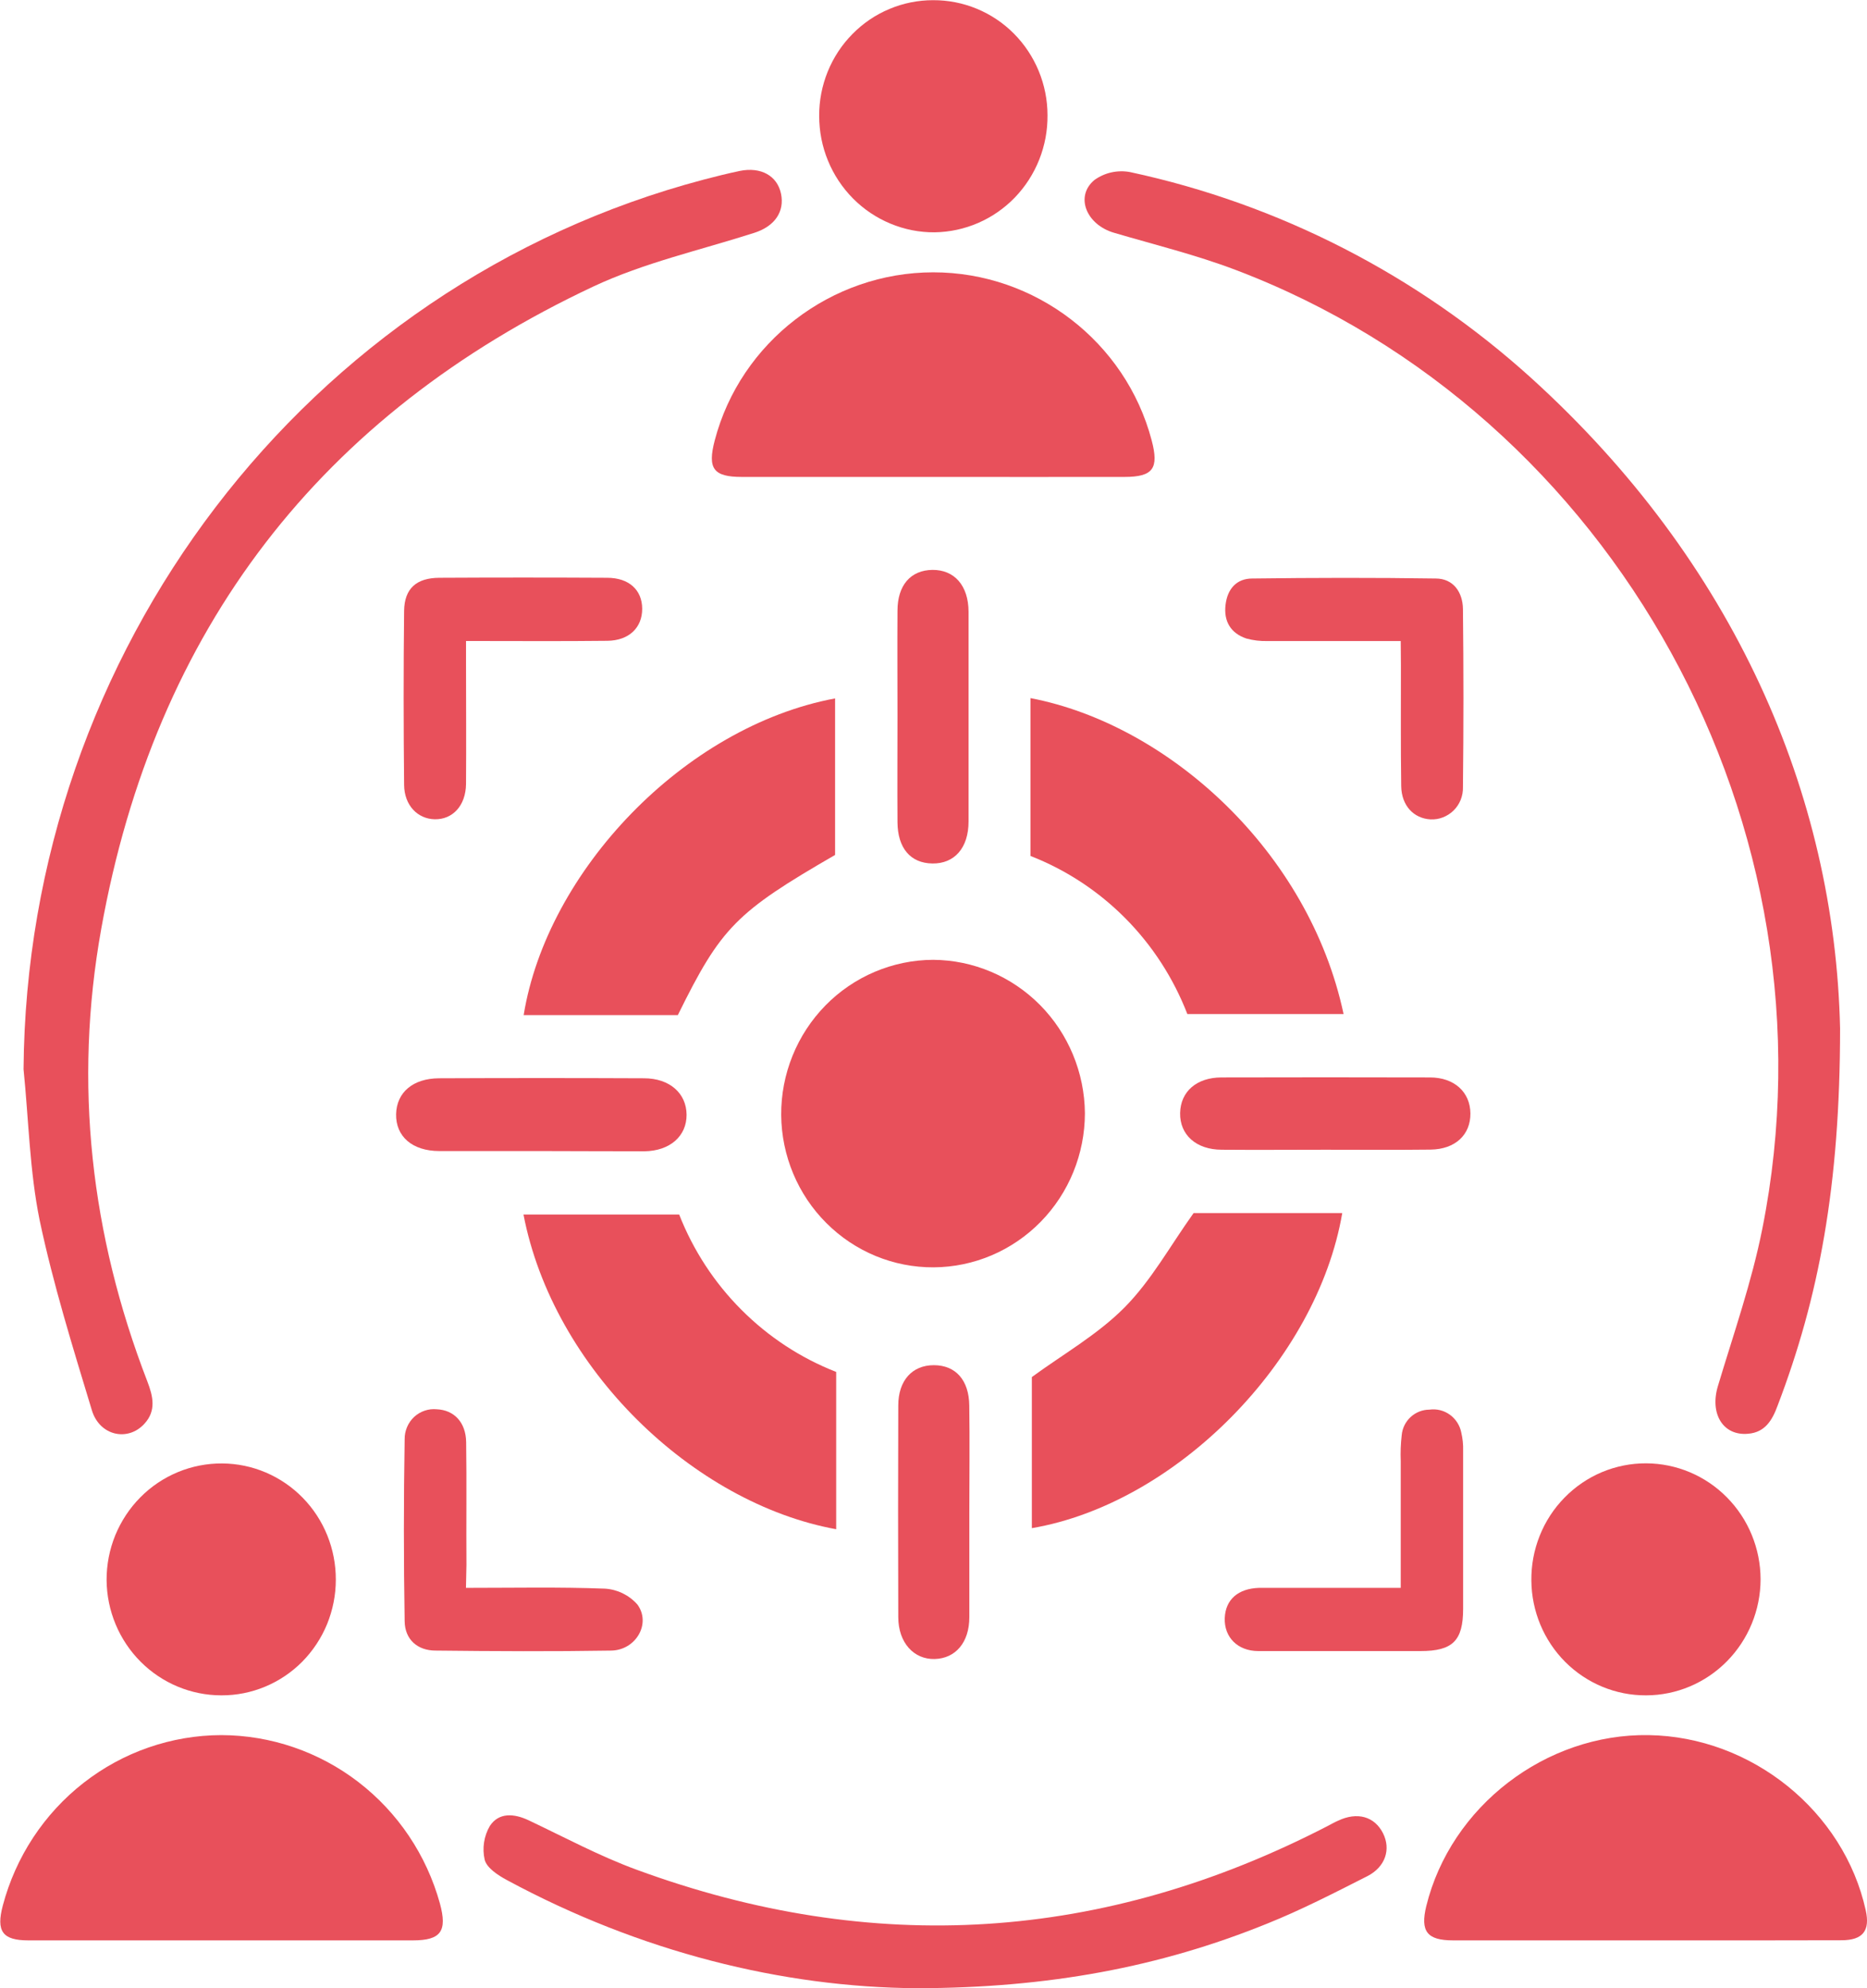
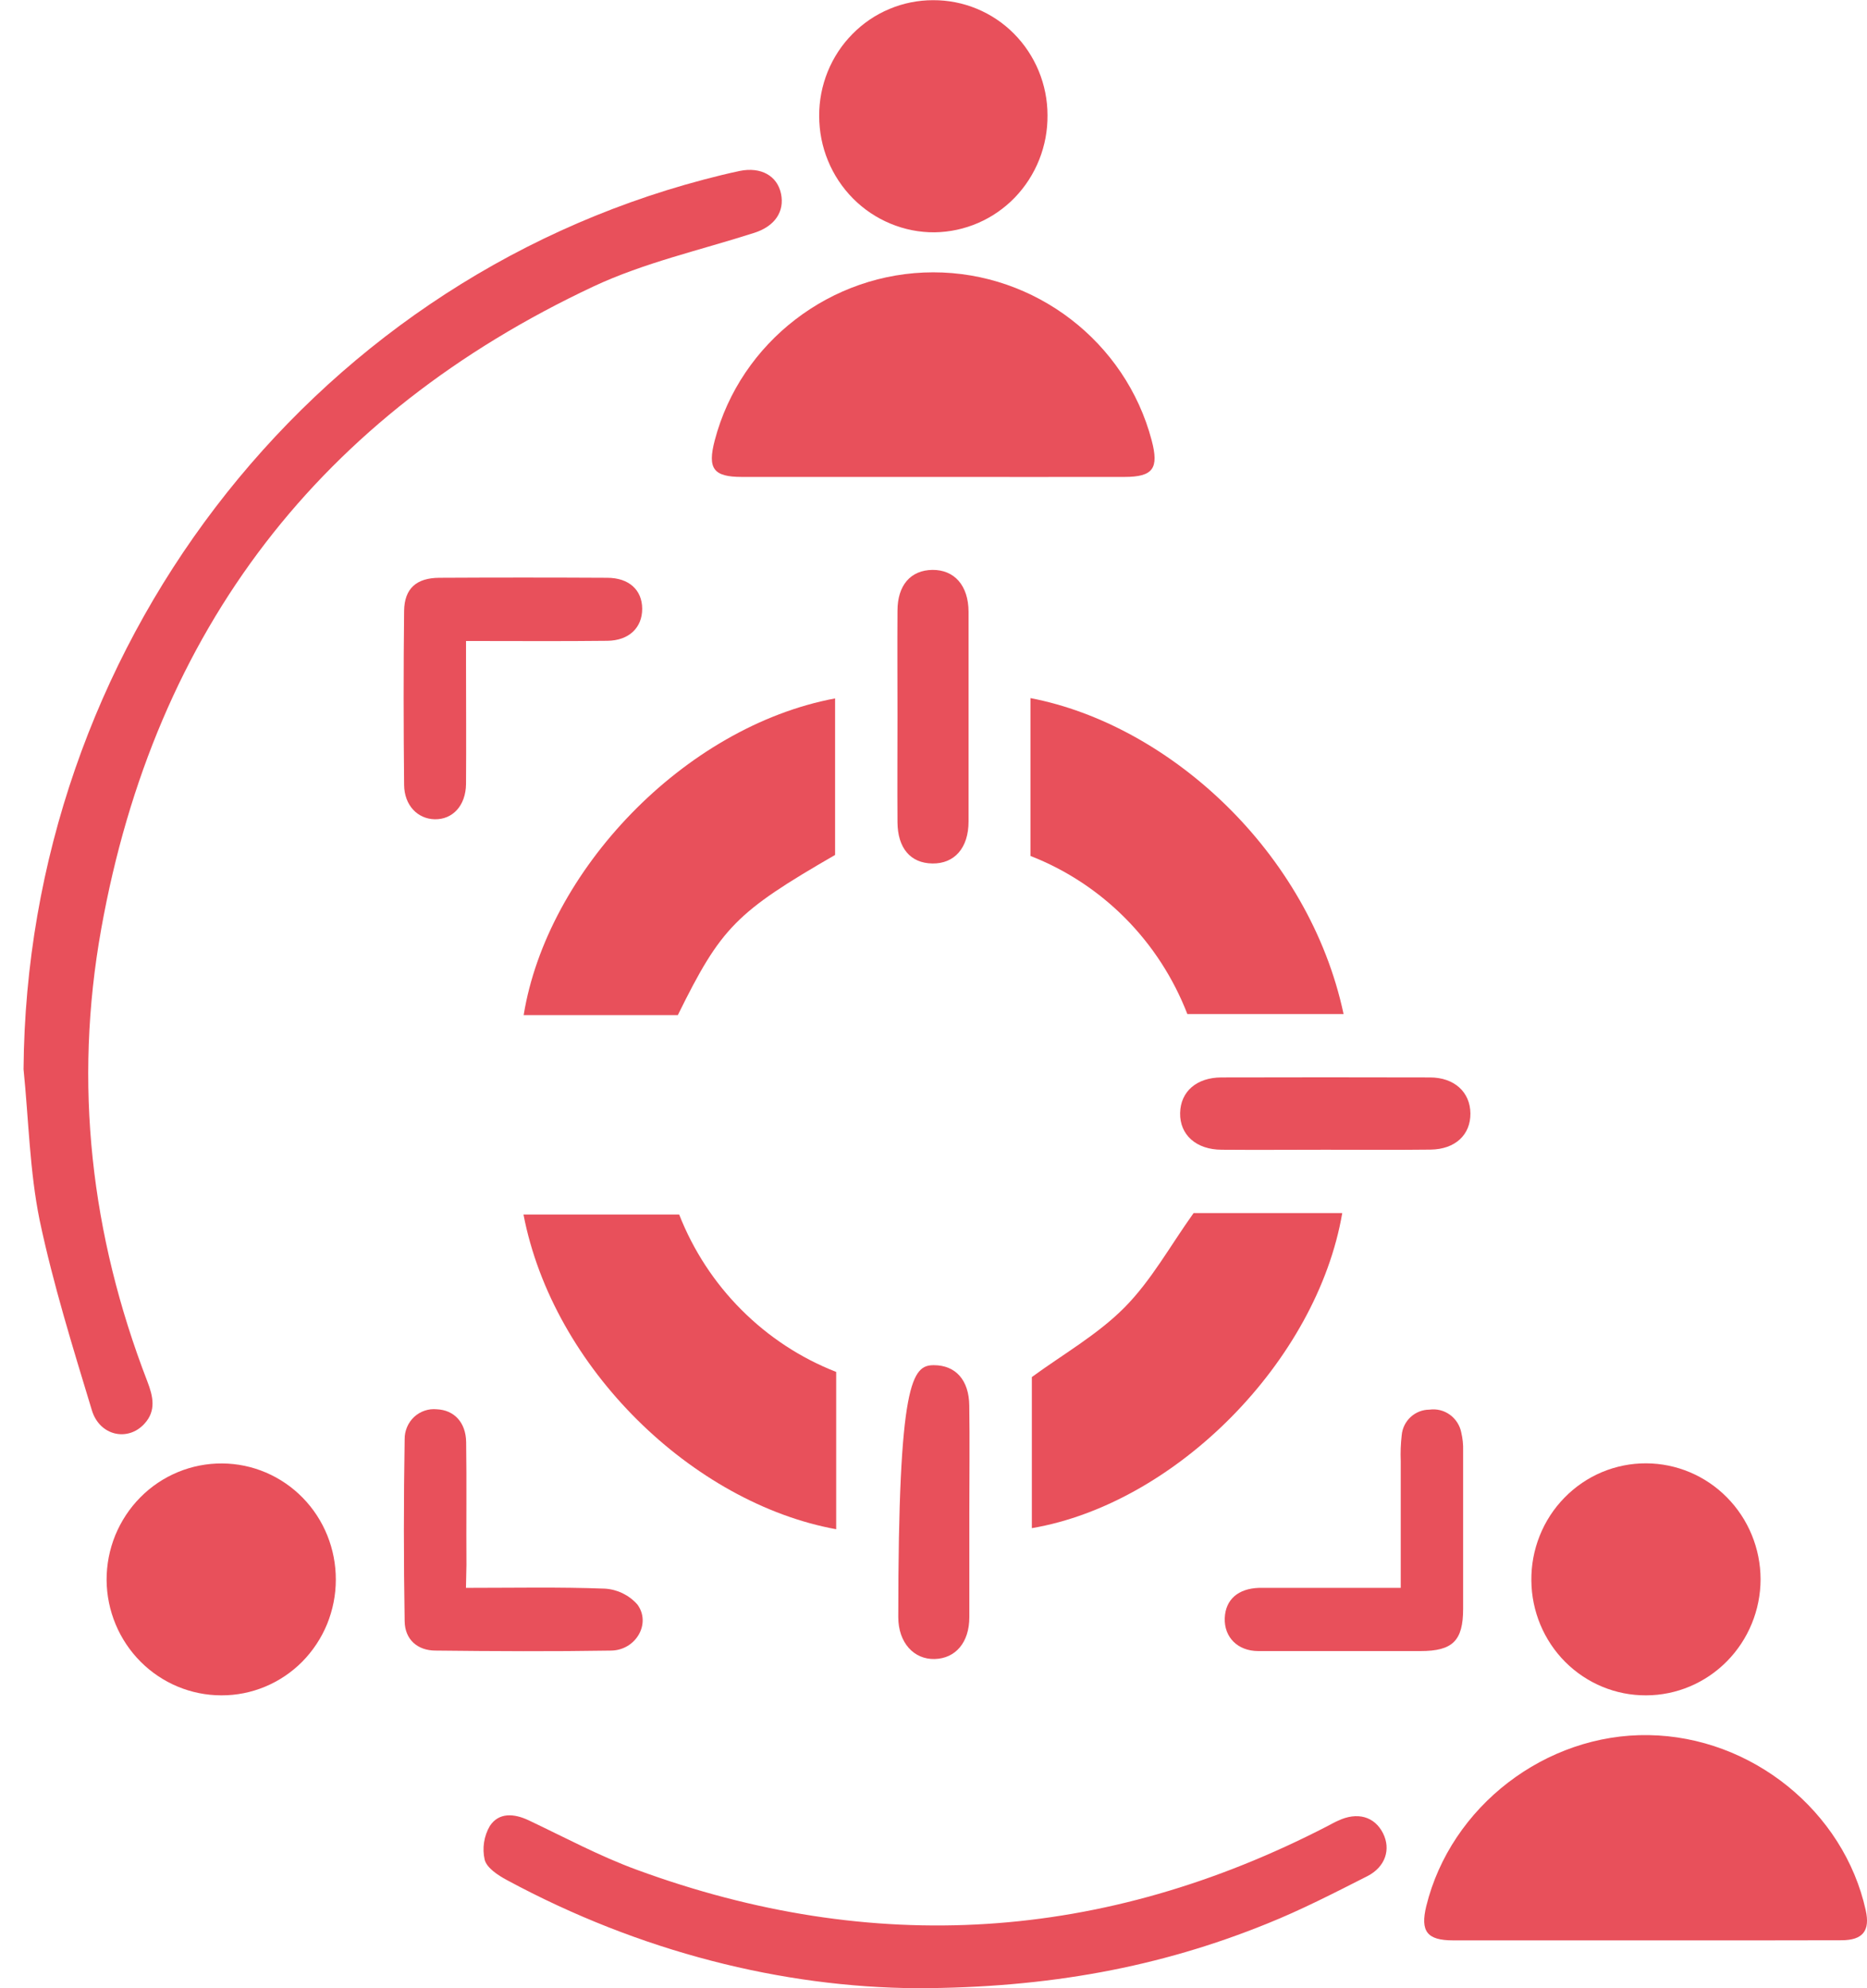
<svg xmlns="http://www.w3.org/2000/svg" width="31" height="33" viewBox="0 0 31 33" fill="none">
  <g clip-path="url(#clip0_869_69)">
    <path d="M0.391 17.747C0.444 10.812 5.077 4.726 11.685 2.981C11.883 2.929 12.083 2.879 12.284 2.837C12.636 2.766 12.906 2.918 12.968 3.215C13.03 3.511 12.866 3.756 12.523 3.865C11.629 4.152 10.698 4.359 9.853 4.755C5.33 6.879 2.575 10.434 1.681 15.417C1.22 17.986 1.507 20.497 2.447 22.93C2.541 23.175 2.598 23.415 2.397 23.632C2.124 23.931 1.654 23.834 1.525 23.406C1.209 22.363 0.883 21.317 0.658 20.252C0.492 19.436 0.476 18.584 0.391 17.747Z" fill="#E8505B" />
-     <path d="M30.553 17.068C30.553 19.683 30.2 21.54 29.514 23.335C29.427 23.572 29.307 23.774 29.027 23.797C28.609 23.836 28.387 23.465 28.524 23.007C28.784 22.14 29.086 21.28 29.262 20.394C30.593 13.733 26.809 6.864 20.511 4.478C19.857 4.23 19.172 4.062 18.499 3.864C18.038 3.731 17.843 3.258 18.174 2.986C18.259 2.926 18.354 2.883 18.455 2.861C18.557 2.839 18.661 2.837 18.763 2.856C21.238 3.387 23.534 4.565 25.422 6.272C28.795 9.328 30.466 13.181 30.553 17.068Z" fill="#E8505B" />
-     <path d="M15.503 21.035C14.837 21.039 14.196 20.775 13.722 20.301C13.247 19.828 12.977 19.182 12.971 18.507C12.969 18.17 13.033 17.836 13.159 17.524C13.285 17.212 13.471 16.928 13.705 16.689C13.939 16.45 14.218 16.26 14.525 16.13C14.832 16 15.161 15.932 15.494 15.931C16.16 15.935 16.797 16.205 17.269 16.681C17.74 17.157 18.008 17.803 18.014 18.477C18.013 19.153 17.749 19.801 17.279 20.28C16.808 20.76 16.17 21.031 15.503 21.035Z" fill="#E8505B" />
-     <path d="M3.676 32.206C2.606 32.206 1.536 32.206 0.47 32.206C0.042 32.206 -0.066 32.056 0.046 31.63C0.26 30.82 0.732 30.103 1.387 29.592C2.043 29.08 2.847 28.801 3.675 28.799C4.497 28.801 5.297 29.075 5.952 29.579C6.607 30.083 7.082 30.79 7.304 31.592C7.43 32.054 7.321 32.206 6.857 32.206L3.676 32.206Z" fill="#E8505B" />
    <path d="M27.337 32.206H24.127C23.693 32.206 23.581 32.055 23.682 31.638C24.088 29.984 25.663 28.772 27.374 28.799C29.085 28.825 30.616 30.062 30.979 31.707C31.054 32.044 30.933 32.203 30.579 32.204C29.499 32.208 28.417 32.206 27.337 32.206Z" fill="#E8505B" />
    <path d="M15.495 7.916C14.436 7.916 13.377 7.916 12.317 7.916C11.843 7.916 11.745 7.777 11.868 7.308C12.296 5.677 13.801 4.521 15.495 4.52C17.189 4.519 18.691 5.673 19.122 7.307C19.246 7.775 19.147 7.915 18.674 7.916C17.617 7.918 16.557 7.916 15.495 7.916Z" fill="#E8505B" />
    <path d="M15.226 33C12.995 32.986 10.629 32.399 8.415 31.204C8.27 31.126 8.084 31.005 8.048 30.869C8.004 30.677 8.035 30.475 8.134 30.306C8.284 30.08 8.535 30.099 8.776 30.212C9.372 30.494 9.957 30.809 10.573 31.034C14.496 32.474 18.32 32.232 22.044 30.308C22.102 30.278 22.158 30.245 22.217 30.22C22.537 30.068 22.823 30.149 22.964 30.428C23.096 30.691 23.007 30.985 22.704 31.14C22.154 31.419 21.604 31.702 21.035 31.93C19.259 32.649 17.412 32.996 15.226 33Z" fill="#E8505B" />
    <path d="M19.819 20.134H22.287C21.866 22.592 19.52 24.957 17.133 25.364V22.856C17.648 22.479 18.222 22.154 18.67 21.703C19.118 21.251 19.427 20.682 19.819 20.134Z" fill="#E8505B" />
    <path d="M13.866 11.592V14.19C12.22 15.142 11.973 15.392 11.255 16.848H8.695C9.083 14.461 11.356 12.062 13.866 11.592Z" fill="#E8505B" />
    <path d="M17.11 14.207V11.587C19.403 12.026 21.734 14.133 22.309 16.831H19.715C19.484 16.235 19.134 15.693 18.685 15.241C18.237 14.79 17.701 14.437 17.11 14.207Z" fill="#E8505B" />
    <path d="M13.884 22.771V25.382C11.506 24.948 9.183 22.713 8.692 20.158H11.277C11.51 20.752 11.862 21.291 12.311 21.74C12.76 22.19 13.295 22.541 13.884 22.771Z" fill="#E8505B" />
    <path d="M17.393 1.912C17.398 2.421 17.203 2.912 16.852 3.277C16.501 3.641 16.021 3.849 15.518 3.856C15.267 3.858 15.018 3.809 14.786 3.712C14.553 3.616 14.342 3.474 14.164 3.295C13.986 3.115 13.844 2.902 13.748 2.667C13.651 2.432 13.602 2.18 13.602 1.925C13.6 1.673 13.649 1.423 13.743 1.19C13.838 0.956 13.977 0.744 14.153 0.566C14.329 0.387 14.537 0.245 14.768 0.149C14.998 0.052 15.244 0.003 15.493 0.003C15.742 0.002 15.988 0.05 16.218 0.145C16.449 0.24 16.658 0.38 16.835 0.558C17.011 0.735 17.151 0.946 17.247 1.178C17.343 1.411 17.393 1.66 17.393 1.912Z" fill="#E8505B" />
    <path d="M3.676 28.139C3.173 28.139 2.691 27.938 2.334 27.58C1.977 27.222 1.774 26.735 1.77 26.226C1.769 25.971 1.818 25.718 1.914 25.482C2.011 25.247 2.152 25.032 2.331 24.852C2.509 24.672 2.721 24.53 2.955 24.433C3.188 24.337 3.438 24.288 3.69 24.29C4.192 24.293 4.673 24.498 5.027 24.86C5.381 25.222 5.578 25.712 5.576 26.221C5.576 26.474 5.526 26.723 5.431 26.957C5.335 27.19 5.195 27.401 5.019 27.58C4.842 27.758 4.633 27.899 4.402 27.995C4.172 28.091 3.925 28.14 3.676 28.139Z" fill="#E8505B" />
    <path d="M27.333 28.139C26.831 28.142 26.349 27.943 25.991 27.586C25.634 27.229 25.431 26.743 25.427 26.234C25.424 25.979 25.471 25.726 25.566 25.489C25.66 25.253 25.8 25.038 25.978 24.857C26.155 24.676 26.366 24.532 26.599 24.434C26.832 24.337 27.081 24.287 27.333 24.288C27.837 24.29 28.319 24.493 28.675 24.854C29.031 25.214 29.232 25.703 29.233 26.213C29.232 26.723 29.031 27.212 28.675 27.573C28.319 27.934 27.837 28.138 27.333 28.139Z" fill="#E8505B" />
    <path d="M7.738 10.639V11.011C7.738 11.679 7.743 12.346 7.738 13.014C7.733 13.373 7.515 13.604 7.218 13.598C6.934 13.592 6.713 13.367 6.71 13.028C6.7 12.063 6.699 11.101 6.71 10.139C6.715 9.766 6.916 9.592 7.295 9.59C8.224 9.585 9.152 9.585 10.081 9.59C10.444 9.59 10.662 9.792 10.663 10.104C10.664 10.417 10.445 10.631 10.087 10.636C9.328 10.645 8.572 10.639 7.738 10.639Z" fill="#E8505B" />
-     <path d="M23.258 10.64C22.487 10.64 21.764 10.64 21.042 10.64C20.925 10.643 20.808 10.629 20.695 10.598C20.435 10.511 20.317 10.312 20.349 10.041C20.38 9.77 20.536 9.602 20.793 9.602C21.808 9.589 22.823 9.587 23.839 9.602C24.13 9.602 24.288 9.828 24.291 10.11C24.302 11.095 24.302 12.079 24.291 13.064C24.293 13.136 24.28 13.207 24.254 13.274C24.227 13.341 24.188 13.401 24.137 13.451C24.087 13.501 24.026 13.54 23.96 13.566C23.894 13.592 23.824 13.603 23.753 13.6C23.475 13.585 23.271 13.373 23.266 13.049C23.256 12.381 23.262 11.713 23.261 11.046L23.258 10.64Z" fill="#E8505B" />
    <path d="M7.737 26.355C8.536 26.355 9.292 26.339 10.045 26.368C10.252 26.381 10.445 26.475 10.583 26.631C10.816 26.947 10.558 27.389 10.15 27.396C9.177 27.412 8.204 27.407 7.232 27.396C6.933 27.396 6.723 27.213 6.719 26.909C6.702 25.903 6.702 24.895 6.719 23.888C6.718 23.818 6.732 23.75 6.759 23.686C6.786 23.622 6.826 23.565 6.876 23.518C6.927 23.471 6.986 23.436 7.051 23.414C7.116 23.392 7.185 23.384 7.253 23.391C7.538 23.403 7.735 23.606 7.74 23.936C7.75 24.615 7.74 25.294 7.745 25.973L7.737 26.355Z" fill="#E8505B" />
    <path d="M23.258 26.355C23.258 25.628 23.258 24.94 23.258 24.249C23.252 24.106 23.258 23.964 23.274 23.823C23.284 23.706 23.337 23.598 23.423 23.519C23.508 23.441 23.619 23.397 23.735 23.397C23.854 23.38 23.976 23.41 24.075 23.482C24.173 23.553 24.241 23.66 24.264 23.78C24.286 23.876 24.297 23.974 24.294 24.073C24.294 24.951 24.294 25.829 24.294 26.701C24.294 27.233 24.121 27.404 23.586 27.404C22.689 27.404 21.792 27.404 20.894 27.404C20.548 27.404 20.325 27.172 20.336 26.858C20.348 26.545 20.562 26.367 20.902 26.355C21.01 26.355 21.118 26.355 21.226 26.355H23.258Z" fill="#E8505B" />
-     <path d="M8.981 19.105C8.419 19.105 7.854 19.105 7.296 19.105C6.843 19.105 6.569 18.86 6.577 18.491C6.586 18.132 6.856 17.899 7.291 17.897C8.426 17.892 9.56 17.892 10.694 17.897C11.12 17.897 11.398 18.148 11.4 18.502C11.402 18.856 11.125 19.104 10.698 19.109C10.124 19.11 9.553 19.105 8.981 19.105Z" fill="#E8505B" />
-     <path d="M16.095 25.102C16.095 25.682 16.095 26.262 16.095 26.842C16.095 27.261 15.866 27.526 15.521 27.536C15.176 27.546 14.915 27.267 14.915 26.84C14.911 25.669 14.911 24.499 14.915 23.328C14.915 22.912 15.148 22.658 15.507 22.659C15.867 22.66 16.09 22.906 16.094 23.331C16.103 23.92 16.095 24.511 16.095 25.102Z" fill="#E8505B" />
+     <path d="M16.095 25.102C16.095 25.682 16.095 26.262 16.095 26.842C16.095 27.261 15.866 27.526 15.521 27.536C15.176 27.546 14.915 27.267 14.915 26.84C14.915 22.912 15.148 22.658 15.507 22.659C15.867 22.66 16.09 22.906 16.094 23.331C16.103 23.92 16.095 24.511 16.095 25.102Z" fill="#E8505B" />
    <path d="M22.005 19.083C21.433 19.083 20.861 19.088 20.288 19.083C19.86 19.083 19.588 18.834 19.595 18.474C19.602 18.114 19.872 17.885 20.278 17.883C21.433 17.88 22.588 17.88 23.743 17.883C24.149 17.883 24.412 18.128 24.415 18.481C24.418 18.834 24.164 19.076 23.753 19.081C23.172 19.088 22.588 19.083 22.005 19.083Z" fill="#E8505B" />
    <path d="M14.902 11.878C14.902 11.297 14.898 10.718 14.902 10.138C14.902 9.71 15.123 9.463 15.483 9.459C15.842 9.456 16.081 9.714 16.082 10.155C16.082 11.316 16.082 12.476 16.082 13.635C16.082 14.074 15.848 14.337 15.482 14.332C15.116 14.327 14.906 14.075 14.902 13.65C14.898 13.059 14.902 12.468 14.902 11.878Z" fill="#E8505B" />
  </g>
  <defs>
    <clipPath id="clip0_869_69">
      <rect width="31" height="33" fill="white" />
    </clipPath>
  </defs>
</svg>